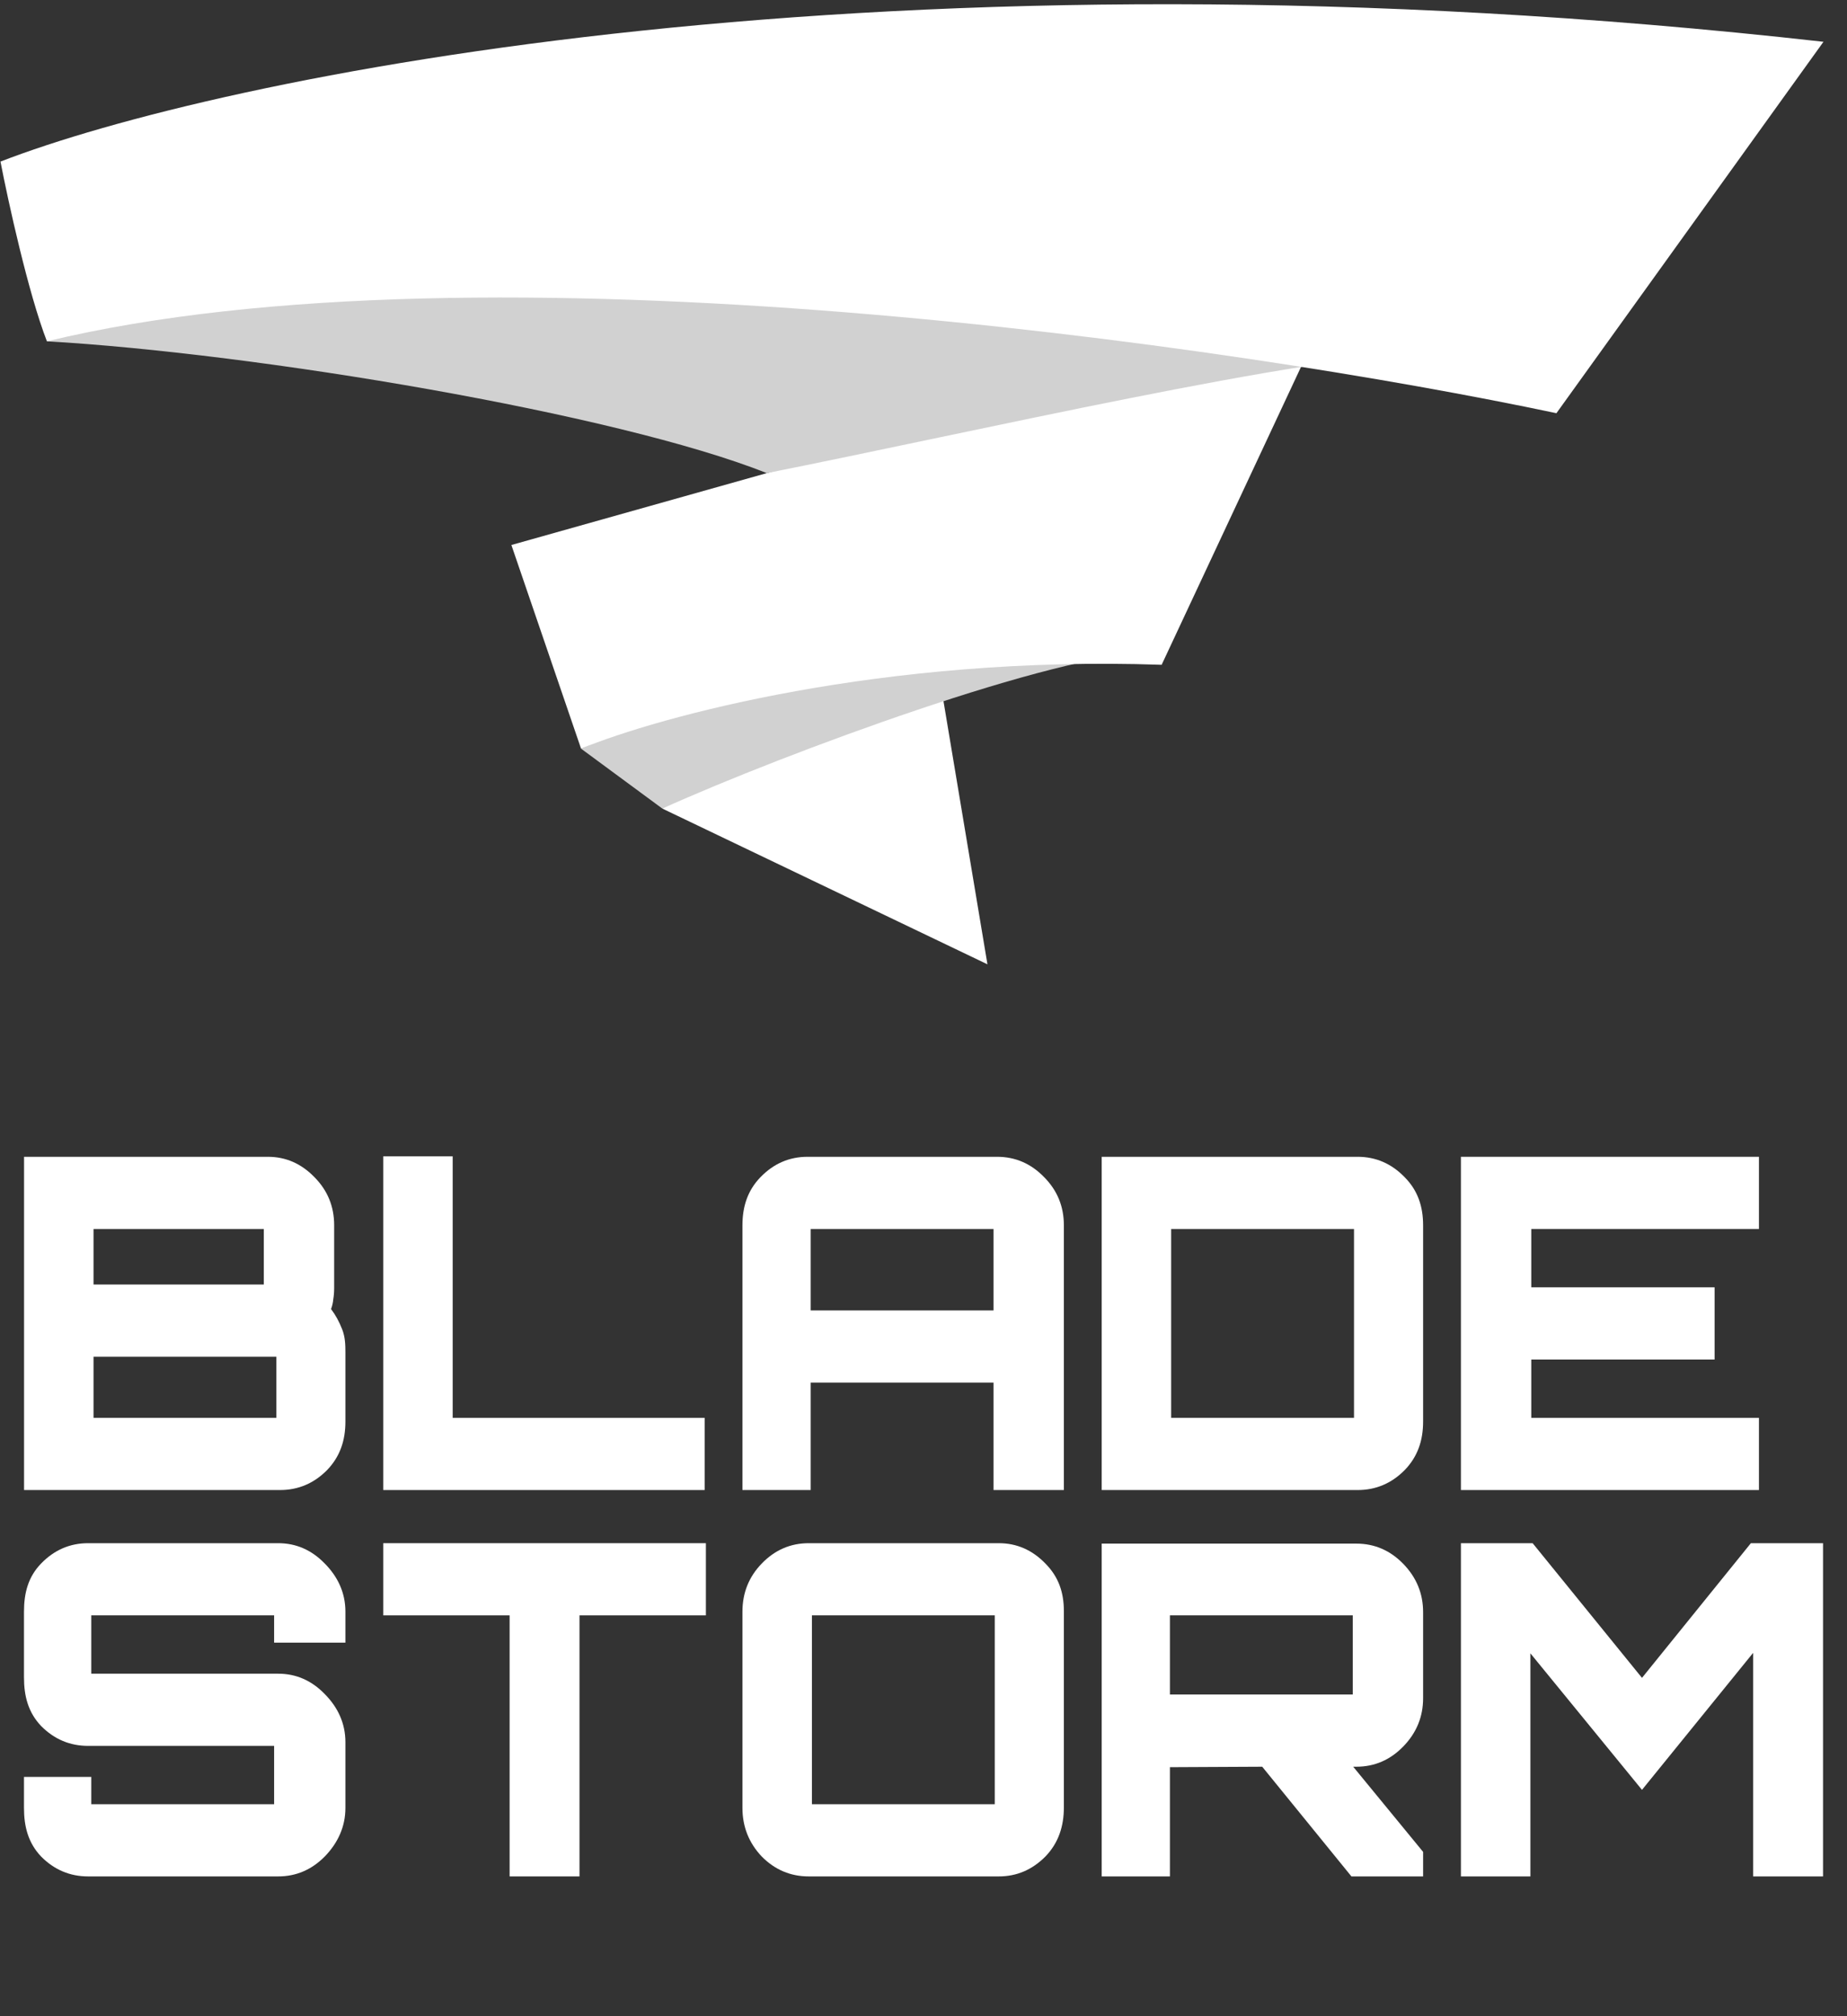
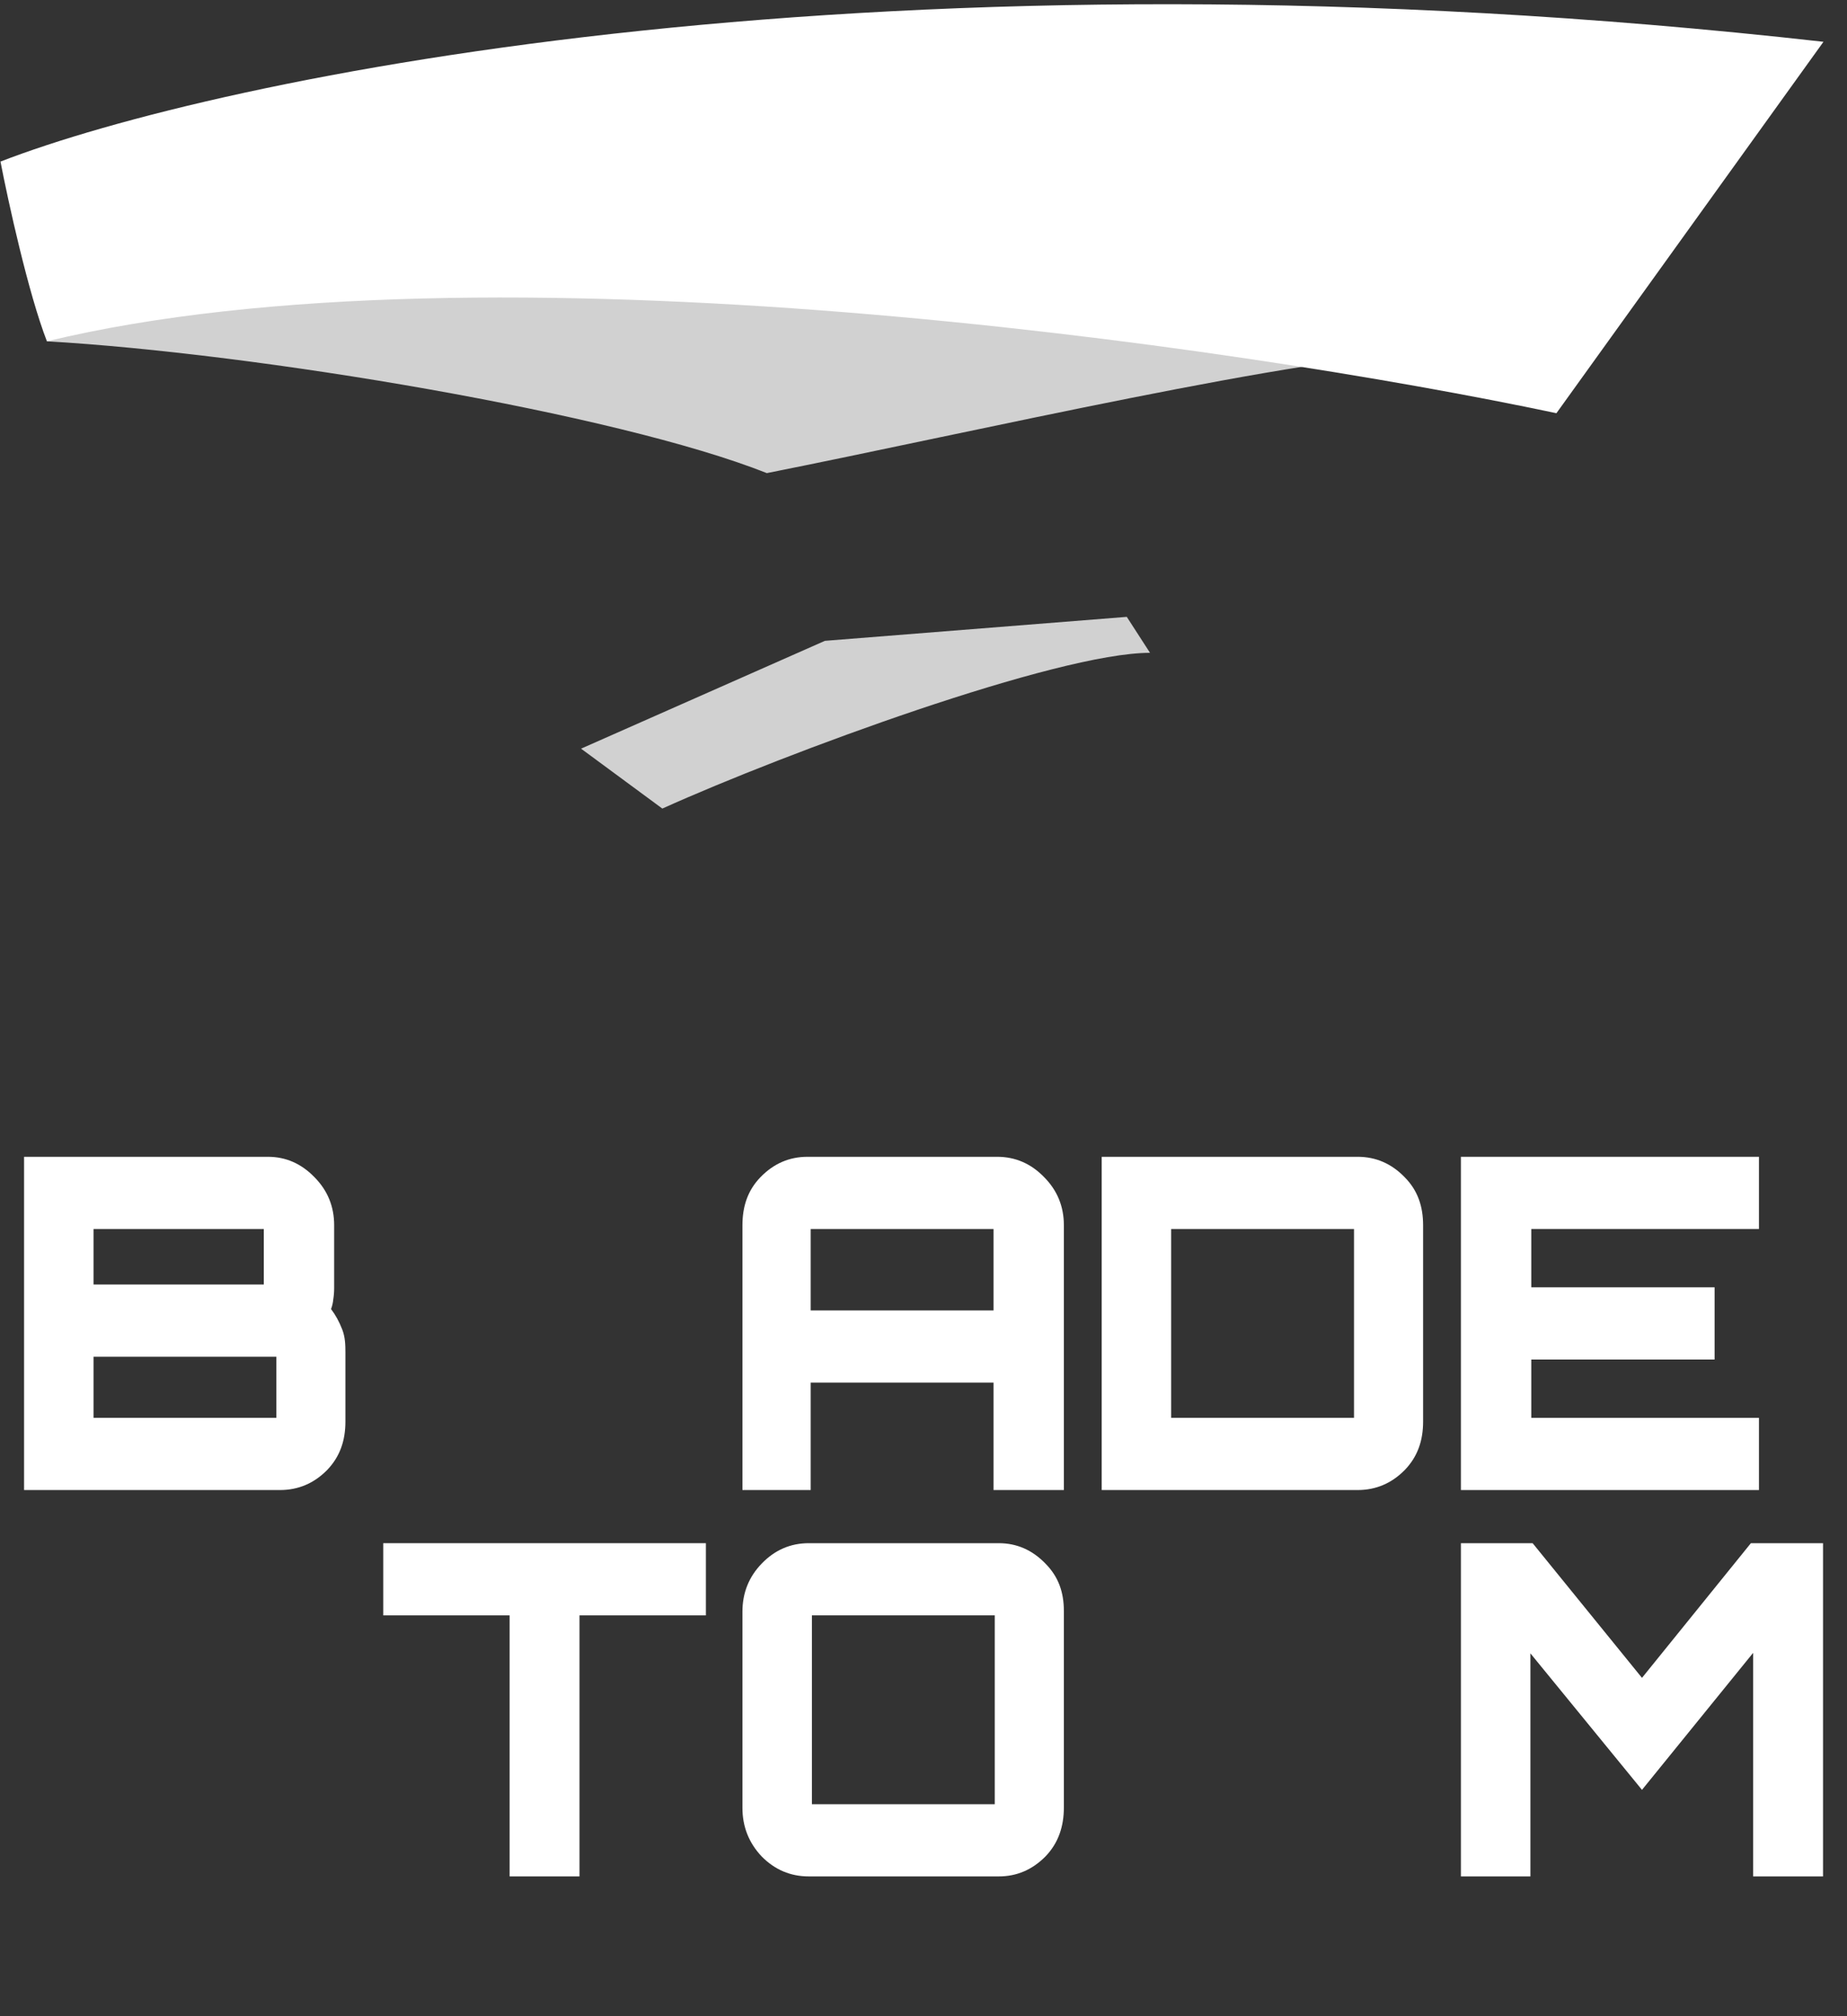
<svg xmlns="http://www.w3.org/2000/svg" width="77" height="84" viewBox="0 0 77 84" fill="none">
  <rect x="0" y="0" width="77" height="84" fill="#333333" stroke="none" />
-   <path d="M38.746 25.7L41.166 40.176L27.612 33.687L38.746 25.7Z" fill="white" />
  <path d="M47.943 27.198C44.071 27.198 32.776 31.358 27.612 33.687L24.224 31.191L34.389 26.699L46.975 25.7L47.943 27.198Z" fill="#D1D1D1" />
-   <path d="M55.205 13.221L48.428 27.697C36.81 27.298 27.451 29.86 24.224 31.191L21.319 22.706L37.294 18.213L55.205 13.221Z" fill="white" />
  <path d="M59.561 14.719C54.72 14.719 40.359 18.047 31.969 19.711C25.676 17.215 10.669 14.719 1.956 14.22C21.319 5.235 62.95 14.719 59.561 14.719Z" fill="#D1D1D1" />
  <path d="M64.886 17.215L76.019 1.741C36.906 -2.652 9.056 3.238 0.02 6.732C0.342 8.396 1.181 12.223 1.956 14.22C20.157 9.827 51.493 14.386 64.886 17.215Z" fill="white" />
  <path d="M1.003 62.079V48.195H11.166C11.914 48.195 12.561 48.478 13.109 49.044C13.657 49.596 13.931 50.265 13.931 51.049V53.652C13.931 53.819 13.919 53.98 13.894 54.134C13.881 54.276 13.85 54.411 13.801 54.539C13.987 54.784 14.143 55.066 14.267 55.388C14.392 55.709 14.4 56.031 14.4 56.352V59.225C14.4 60.009 14.18 60.684 13.633 61.25C13.085 61.803 12.43 62.079 11.671 62.079H1.003ZM4.515 59.071H10.905C11.315 59.071 11.521 59.071 11.521 59.071C11.521 59.071 11.521 58.859 11.521 58.434V57.162C11.521 56.738 11.521 56.526 11.521 56.526C11.521 56.526 11.315 56.526 10.905 56.526H4.515C4.104 56.526 3.899 56.526 3.899 56.526C3.899 56.526 3.899 56.738 3.899 57.162V58.434C3.899 58.859 3.899 59.071 3.899 59.071C3.899 59.071 4.104 59.071 4.515 59.071ZM4.515 53.517H10.382C10.793 53.517 10.998 53.517 10.998 53.517C10.998 53.517 10.998 53.305 10.998 52.881V51.84C10.998 51.416 10.998 51.203 10.998 51.203C10.998 51.203 10.793 51.203 10.382 51.203H4.515C4.104 51.203 3.899 51.203 3.899 51.203C3.899 51.203 3.899 51.416 3.899 51.84V52.881C3.899 53.305 3.899 53.517 3.899 53.517C3.899 53.517 4.104 53.517 4.515 53.517Z" fill="white" />
-   <path d="M15.977 62.079V48.176H18.872V59.071H29.376V62.079H15.977Z" fill="white" />
  <path d="M30.952 62.079V51.049C30.952 50.265 31.169 49.596 31.704 49.044C32.252 48.478 32.906 48.195 33.666 48.195H41.568C42.328 48.195 42.982 48.478 43.53 49.044C44.078 49.596 44.352 50.265 44.352 51.049V62.079H41.419V57.605H33.797V62.079H30.952ZM33.797 54.597H41.419V51.84C41.419 51.416 41.419 51.203 41.419 51.203C41.419 51.203 41.214 51.203 40.802 51.203H34.413C34.002 51.203 33.797 51.203 33.797 51.203C33.797 51.203 33.797 51.416 33.797 51.84V54.597Z" fill="white" />
  <path d="M45.929 62.079V48.195H56.597C57.356 48.195 58.01 48.478 58.558 49.044C59.107 49.596 59.328 50.265 59.328 51.049V59.225C59.328 60.009 59.107 60.684 58.558 61.25C58.01 61.803 57.356 62.079 56.597 62.079H45.929ZM49.441 59.071H55.83C56.242 59.071 56.447 59.071 56.447 59.071C56.447 59.071 56.447 58.859 56.447 58.434V51.84C56.447 51.416 56.447 51.203 56.447 51.203C56.447 51.203 56.242 51.203 55.83 51.203H49.441C49.03 51.203 48.825 51.203 48.825 51.203C48.825 51.203 48.825 51.416 48.825 51.84V58.434C48.825 58.859 48.825 59.071 48.825 59.071C48.825 59.071 49.03 59.071 49.441 59.071Z" fill="white" />
  <path d="M60.905 62.079V48.195H73.329V51.203H63.838V53.633H71.48V56.641H63.838V59.071H73.329V62.079H60.905Z" fill="white" />
-   <path d="M3.675 78.176C2.915 78.176 2.261 77.9 1.713 77.347C1.177 76.781 1 76.106 1 75.322V74.03H3.805V74.532C3.805 74.956 3.805 75.168 3.805 75.168C3.805 75.168 4.011 75.168 4.422 75.168H10.811C11.222 75.168 11.428 75.168 11.428 75.168C11.428 75.168 11.428 74.956 11.428 74.532V73.375C11.428 72.951 11.428 72.738 11.428 72.738C11.428 72.738 11.222 72.738 10.811 72.738H3.675C2.915 72.738 2.261 72.462 1.713 71.909C1.177 71.344 1 70.669 1 69.885V67.146C1 66.362 1.177 65.694 1.713 65.141C2.261 64.575 2.915 64.293 3.675 64.293H11.596C12.343 64.293 12.991 64.575 13.539 65.141C14.087 65.694 14.4 66.362 14.4 67.146V68.438H11.428V67.937C11.428 67.513 11.428 67.301 11.428 67.301C11.428 67.301 11.222 67.301 10.811 67.301H4.422C4.011 67.301 3.805 67.301 3.805 67.301C3.805 67.301 3.805 67.513 3.805 67.937V69.094C3.805 69.518 3.805 69.73 3.805 69.73C3.805 69.73 4.011 69.73 4.422 69.73H11.596C12.343 69.73 12.991 70.013 13.539 70.579C14.087 71.132 14.4 71.8 14.4 72.584V75.322C14.4 76.106 14.087 76.781 13.539 77.347C12.991 77.9 12.343 78.176 11.596 78.176H3.675Z" fill="white" />
  <path d="M21.245 78.176V67.301H15.977V64.293H29.428V67.301H24.159V78.176H21.245Z" fill="white" />
  <path d="M33.718 78.176C32.957 78.176 32.304 77.9 31.756 77.347C31.221 76.781 30.952 76.106 30.952 75.322V67.146C30.952 66.362 31.221 65.694 31.756 65.141C32.304 64.575 32.957 64.293 33.718 64.293H41.638C42.386 64.293 43.033 64.575 43.582 65.141C44.13 65.694 44.352 66.339 44.352 67.124V75.299C44.352 76.084 44.13 76.781 43.582 77.347C43.033 77.9 42.386 78.176 41.638 78.176H33.718ZM34.465 75.168H40.855C41.265 75.168 41.471 75.168 41.471 75.168C41.471 75.168 41.471 74.956 41.471 74.532V67.937C41.471 67.513 41.471 67.301 41.471 67.301C41.471 67.301 41.265 67.301 40.855 67.301H34.465C34.054 67.301 33.848 67.301 33.848 67.301C33.848 67.301 33.848 67.513 33.848 67.937V74.532C33.848 74.956 33.848 75.168 33.848 75.168C33.848 75.168 34.054 75.168 34.465 75.168Z" fill="white" />
-   <path d="M45.929 78.176V64.311H56.545C57.304 64.311 57.959 64.594 58.507 65.16C59.054 65.725 59.328 66.394 59.328 67.165V70.752C59.328 71.523 59.054 72.192 58.507 72.757C57.959 73.323 57.304 73.606 56.545 73.606H56.414L59.328 77.154V78.176H56.34L52.621 73.606L48.773 73.625V78.176H45.929ZM49.389 70.598H55.779C56.19 70.598 56.395 70.598 56.395 70.598C56.395 70.598 56.395 70.386 56.395 69.961V67.937C56.395 67.512 56.395 67.3 56.395 67.3C56.395 67.3 56.19 67.3 55.779 67.3H49.389C48.978 67.3 48.773 67.3 48.773 67.3C48.773 67.3 48.773 67.512 48.773 67.937V69.961C48.773 70.386 48.773 70.598 48.773 70.598C48.773 70.598 48.978 70.598 49.389 70.598Z" fill="white" />
  <path d="M60.905 78.176V64.293H63.894L68.453 69.904L72.993 64.293H76.001V78.176H73.086V68.863L68.453 74.57L63.801 68.882V78.176H60.905Z" fill="white" />
</svg>